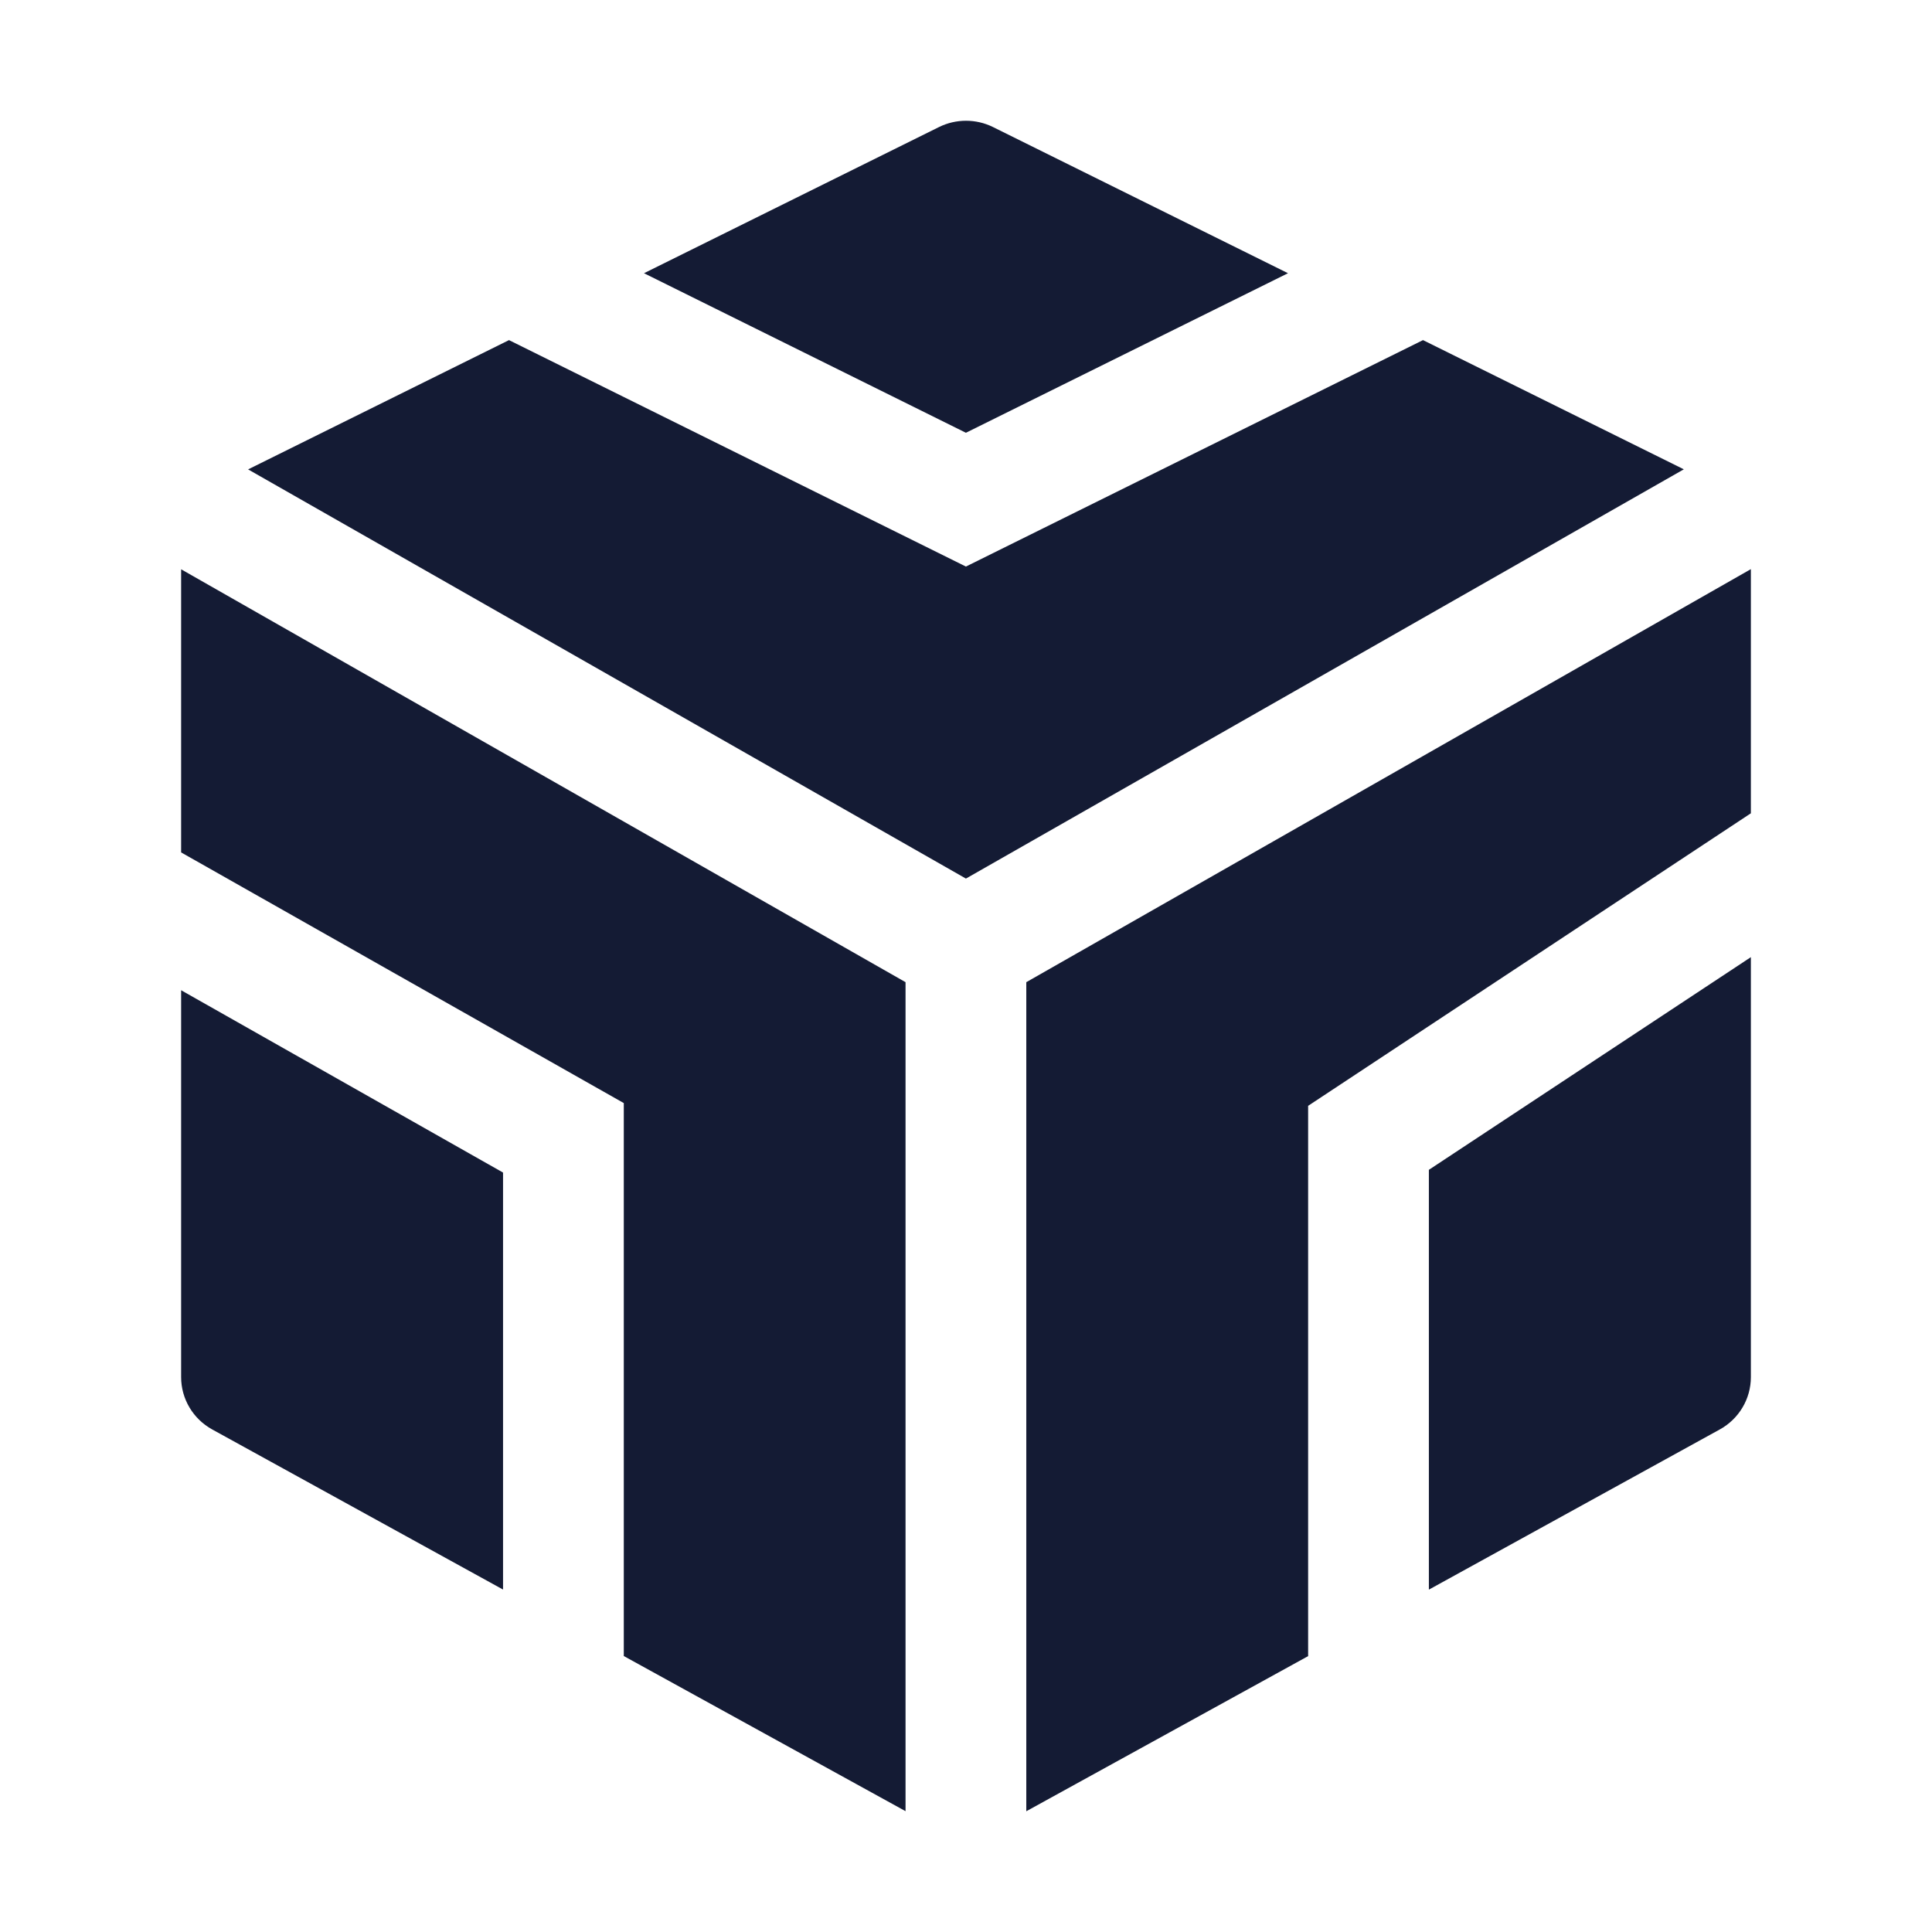
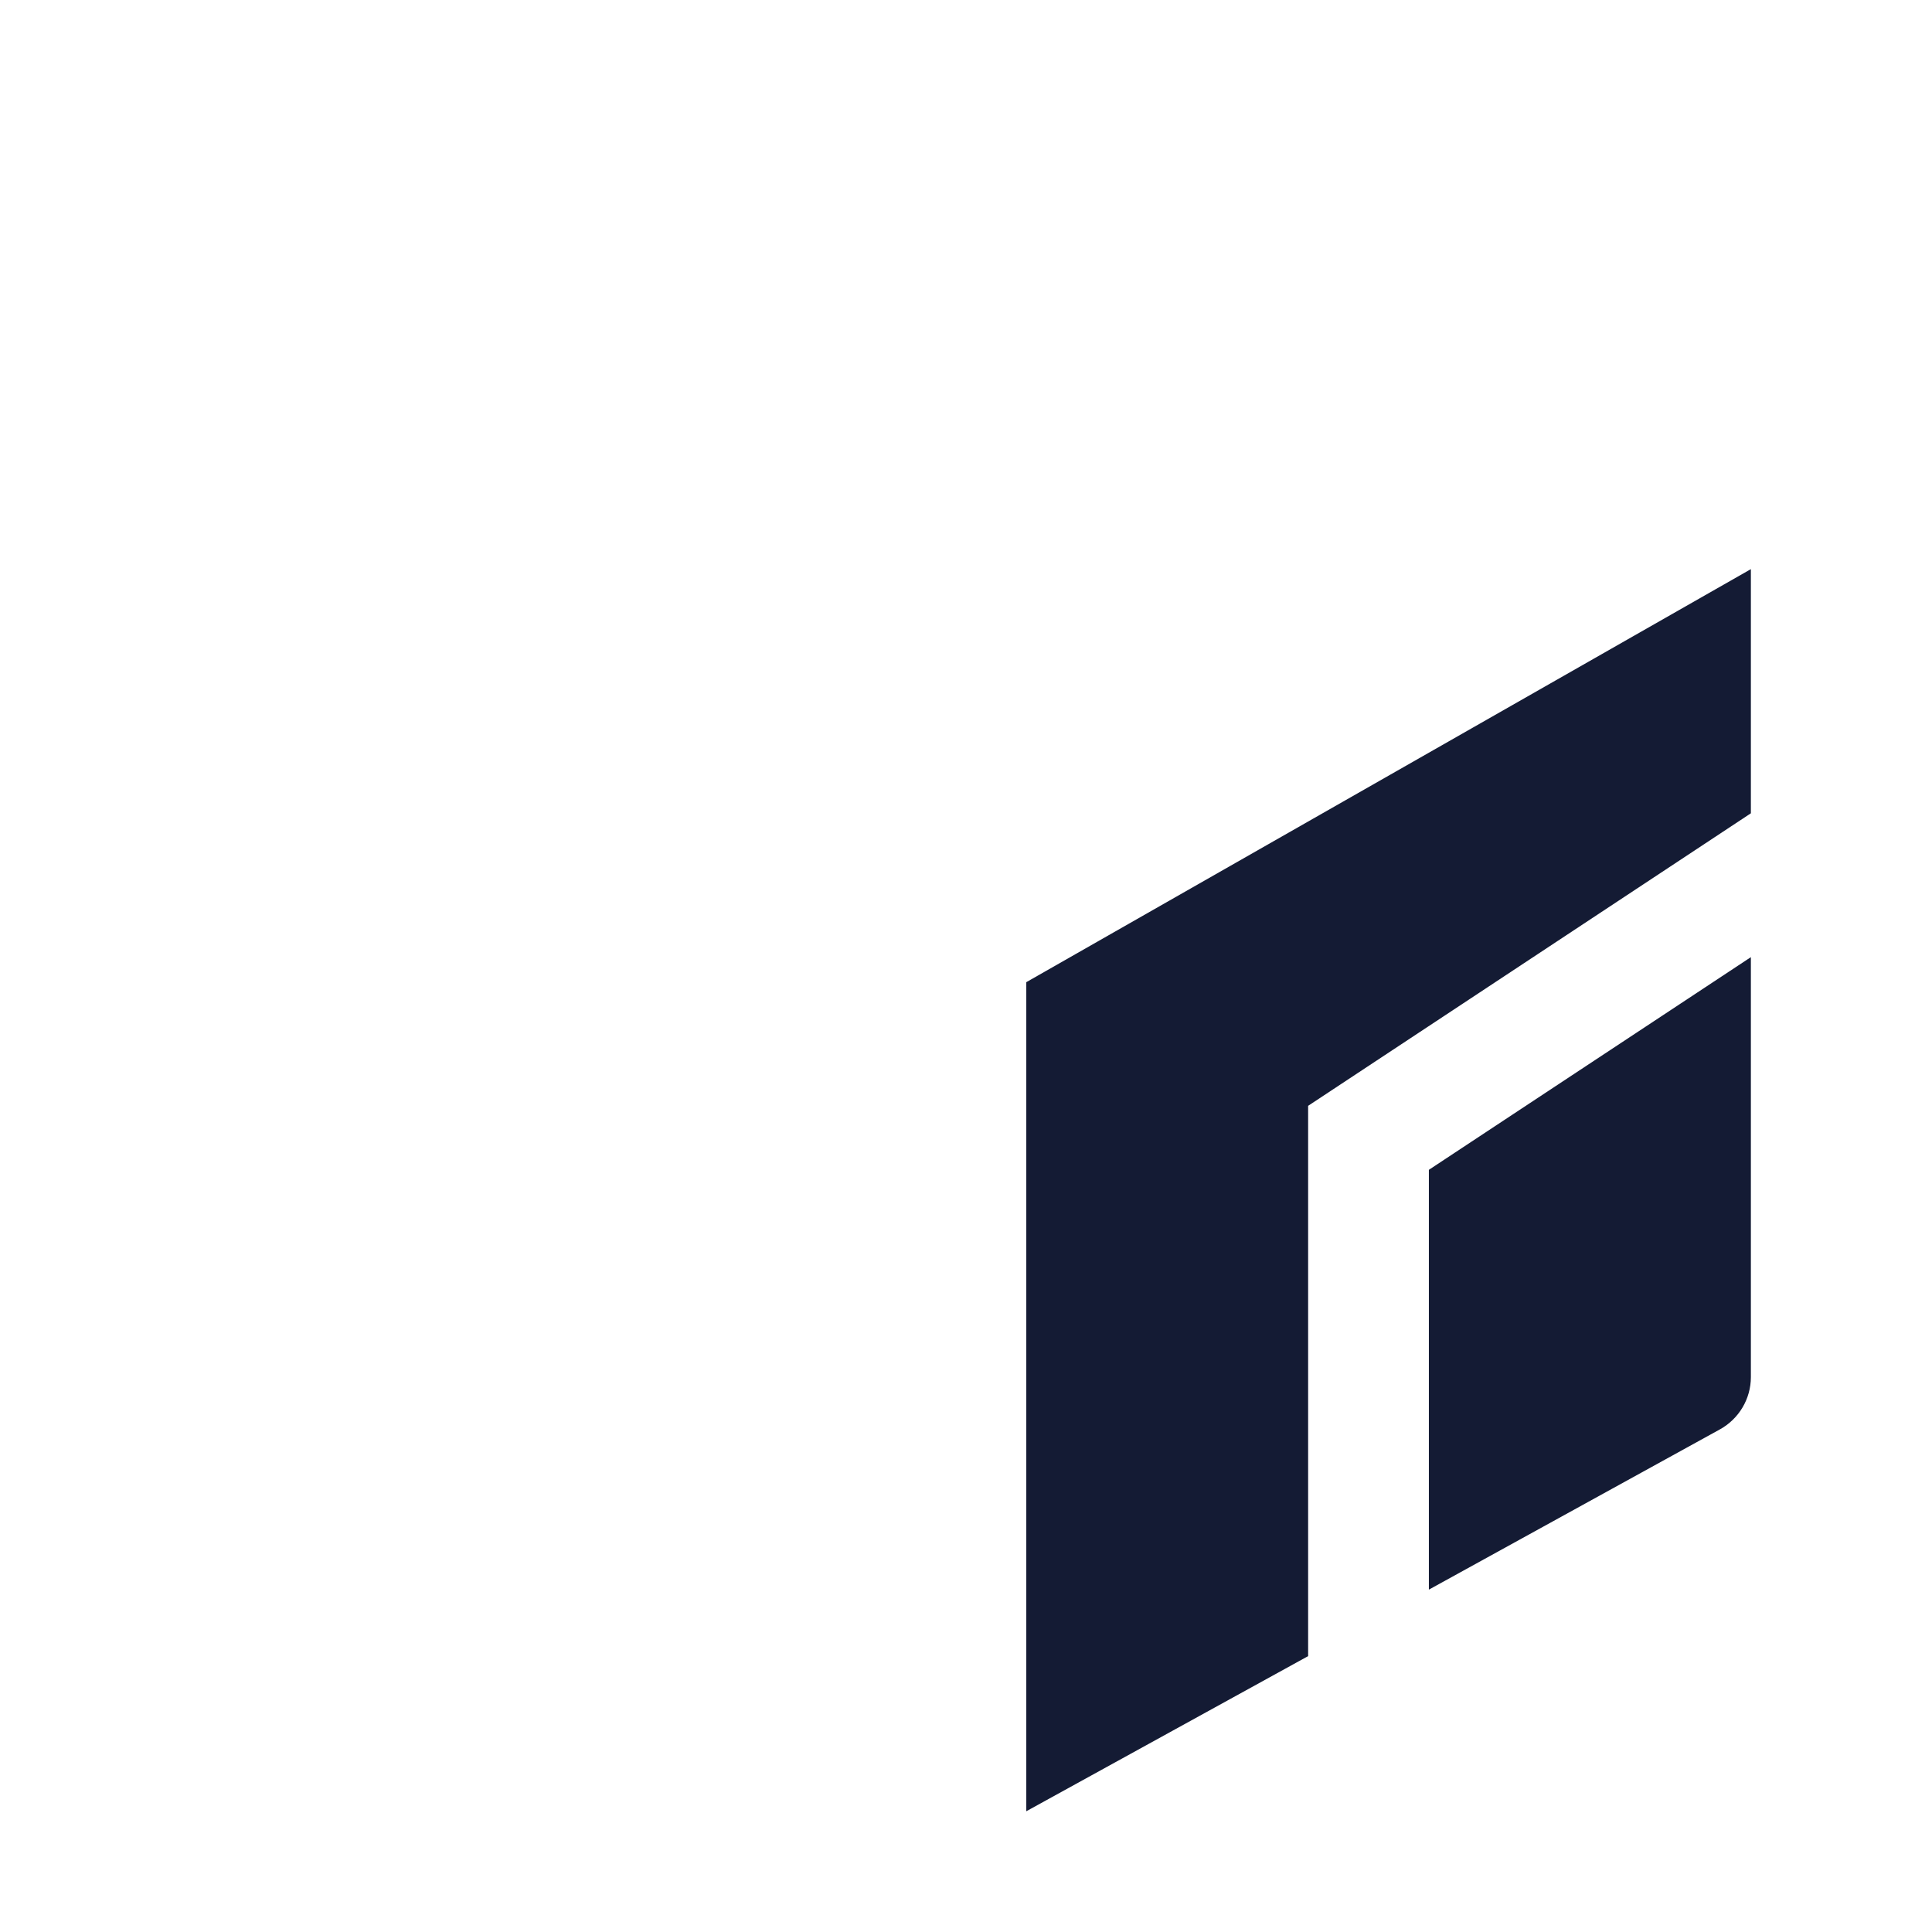
<svg xmlns="http://www.w3.org/2000/svg" width="24" height="24" viewBox="0 0 24 24" fill="none">
-   <path d="M20.917 5.83L11.999 10.914L3.082 5.831L6.323 4.225L11.999 7.038L17.677 4.225L20.917 5.83Z" fill="#141B34" />
  <path d="M21.75 7.07L12.749 12.201V22.5L16.25 20.573V13.737L21.75 10.103V7.07Z" fill="#141B34" />
  <path d="M21.75 11.89V17.107C21.75 17.377 21.602 17.626 21.364 17.757L17.75 19.747V14.532L21.75 11.89Z" fill="#141B34" />
-   <path d="M11.249 22.499L7.749 20.572V13.703L2.25 10.589V7.072L11.249 12.201V22.499Z" fill="#141B34" />
-   <path d="M2.636 17.757L6.249 19.746V14.566L2.25 12.301V17.107C2.25 17.377 2.398 17.626 2.636 17.757Z" fill="#141B34" />
-   <path d="M11.665 1.578C11.876 1.474 12.124 1.474 12.335 1.578L16 3.394L11.999 5.376L8 3.394L11.665 1.578Z" fill="#141B34" />
</svg>